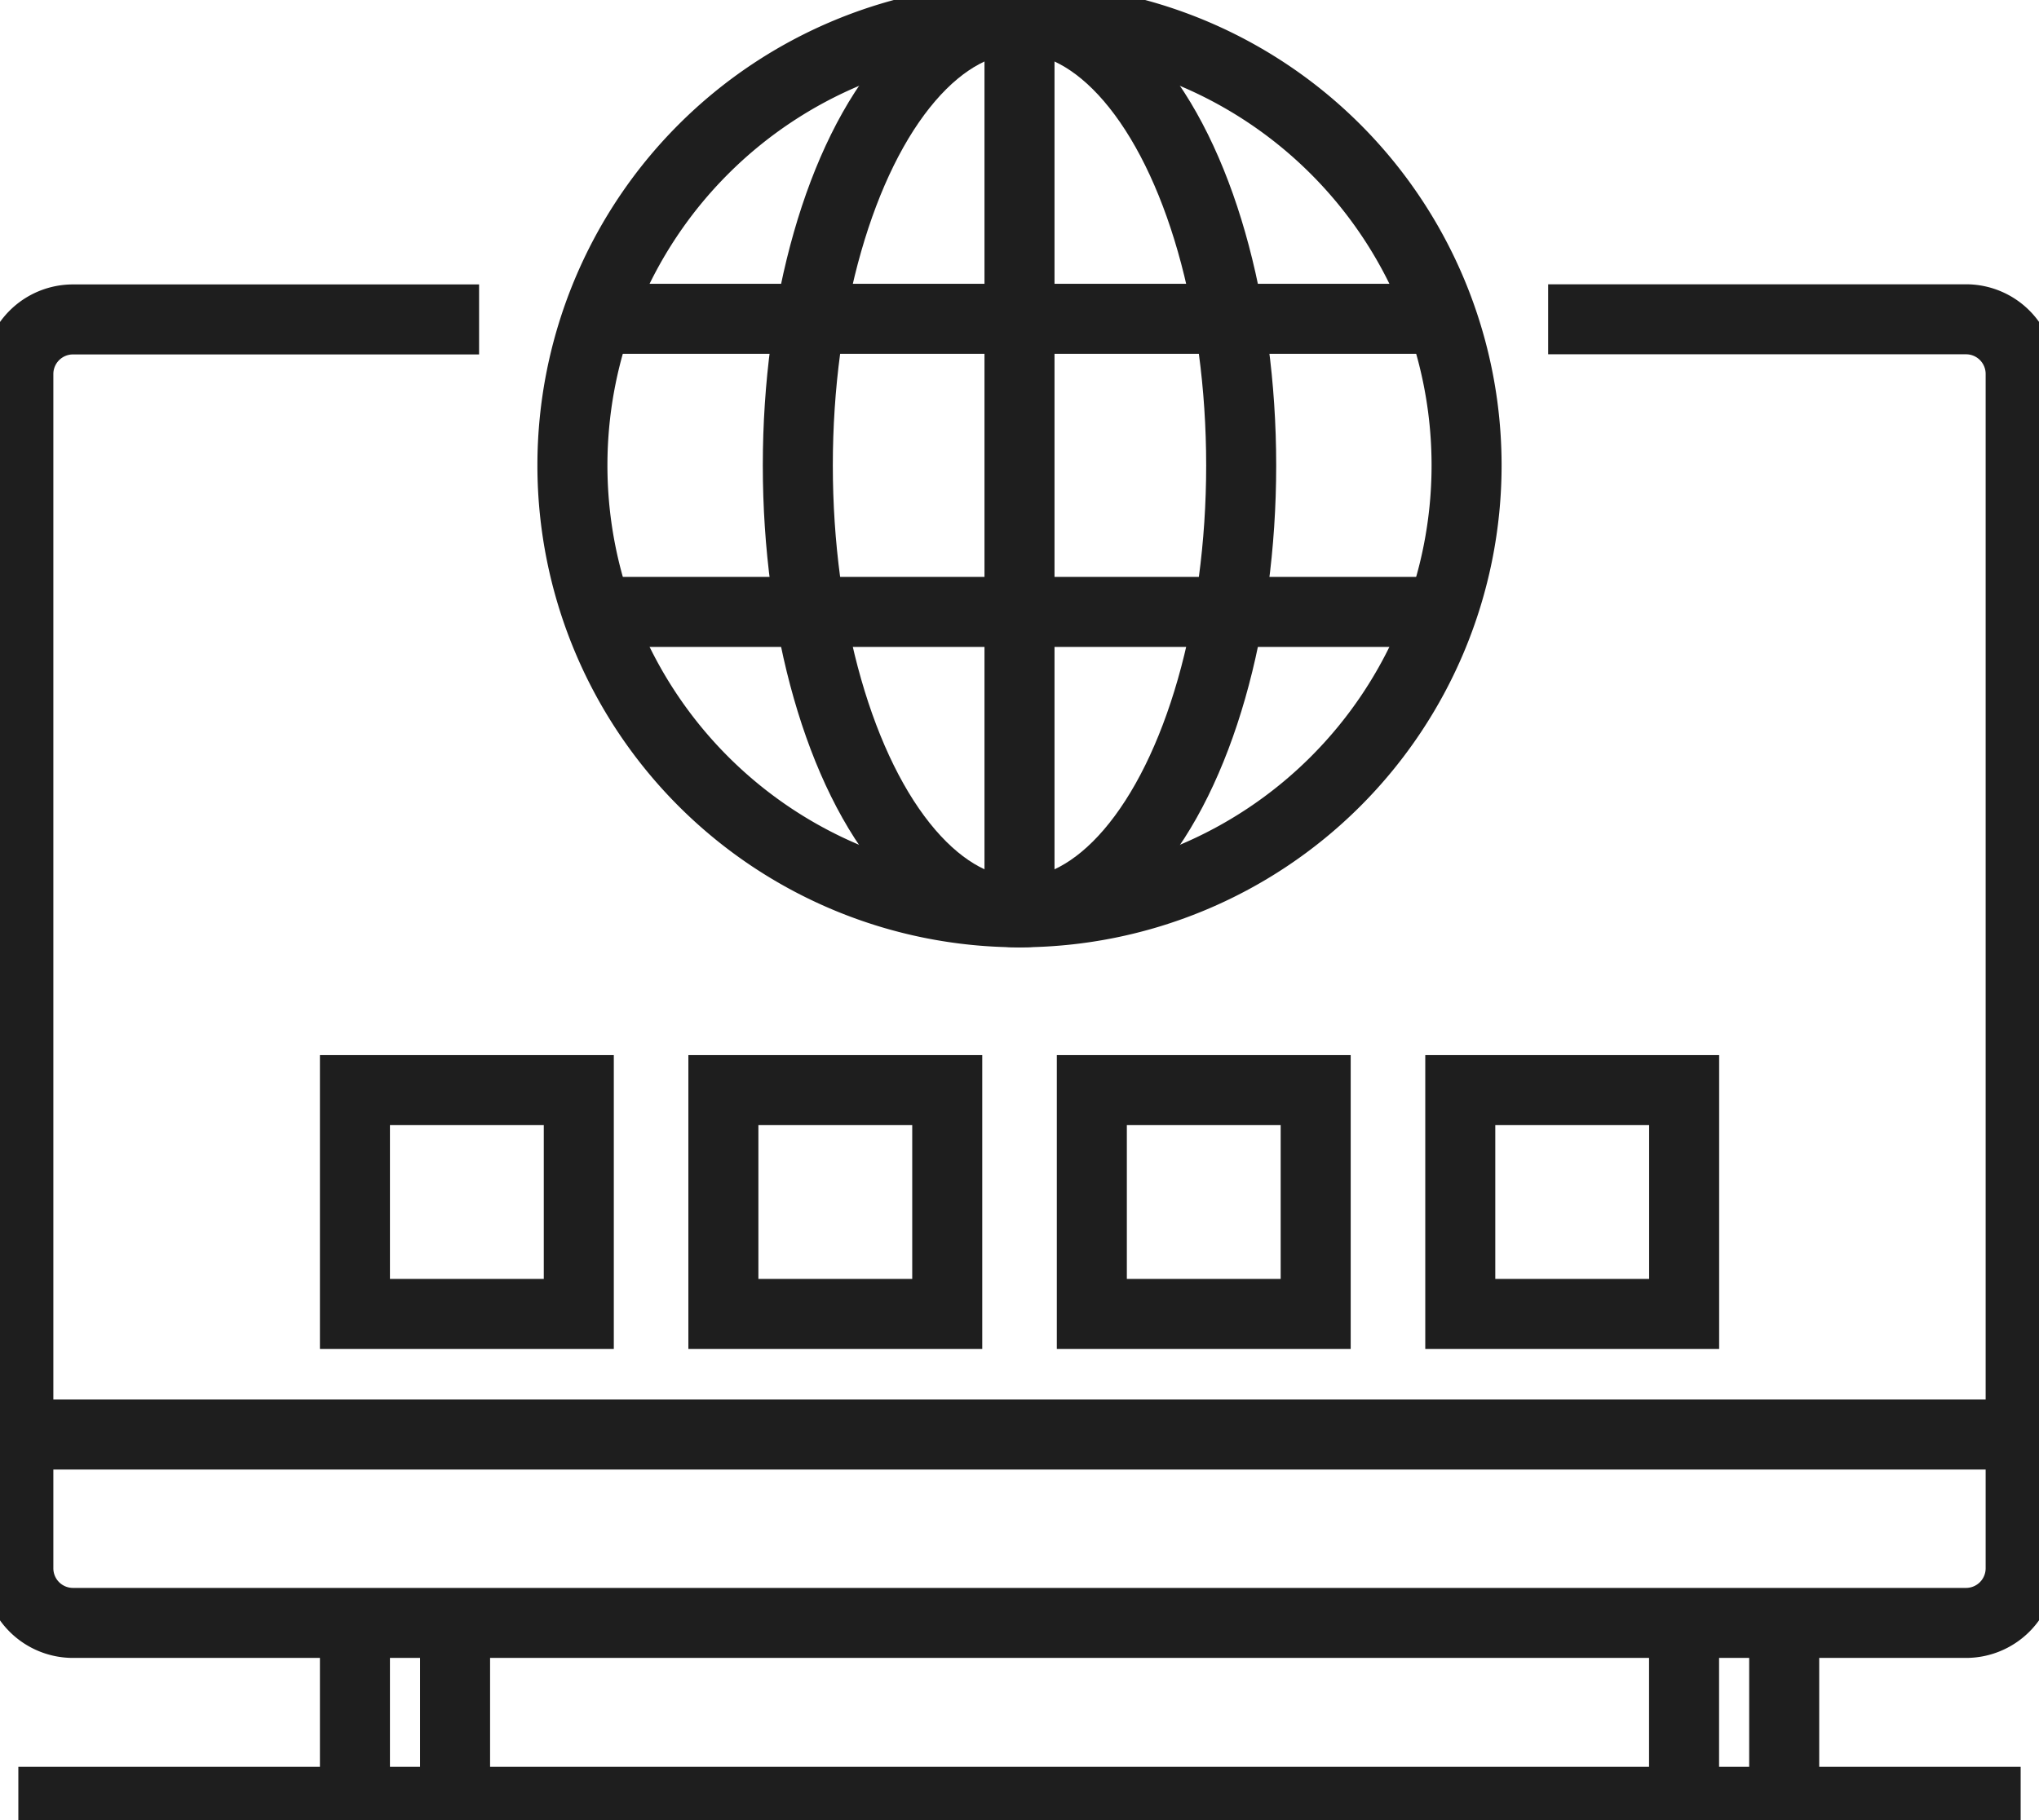
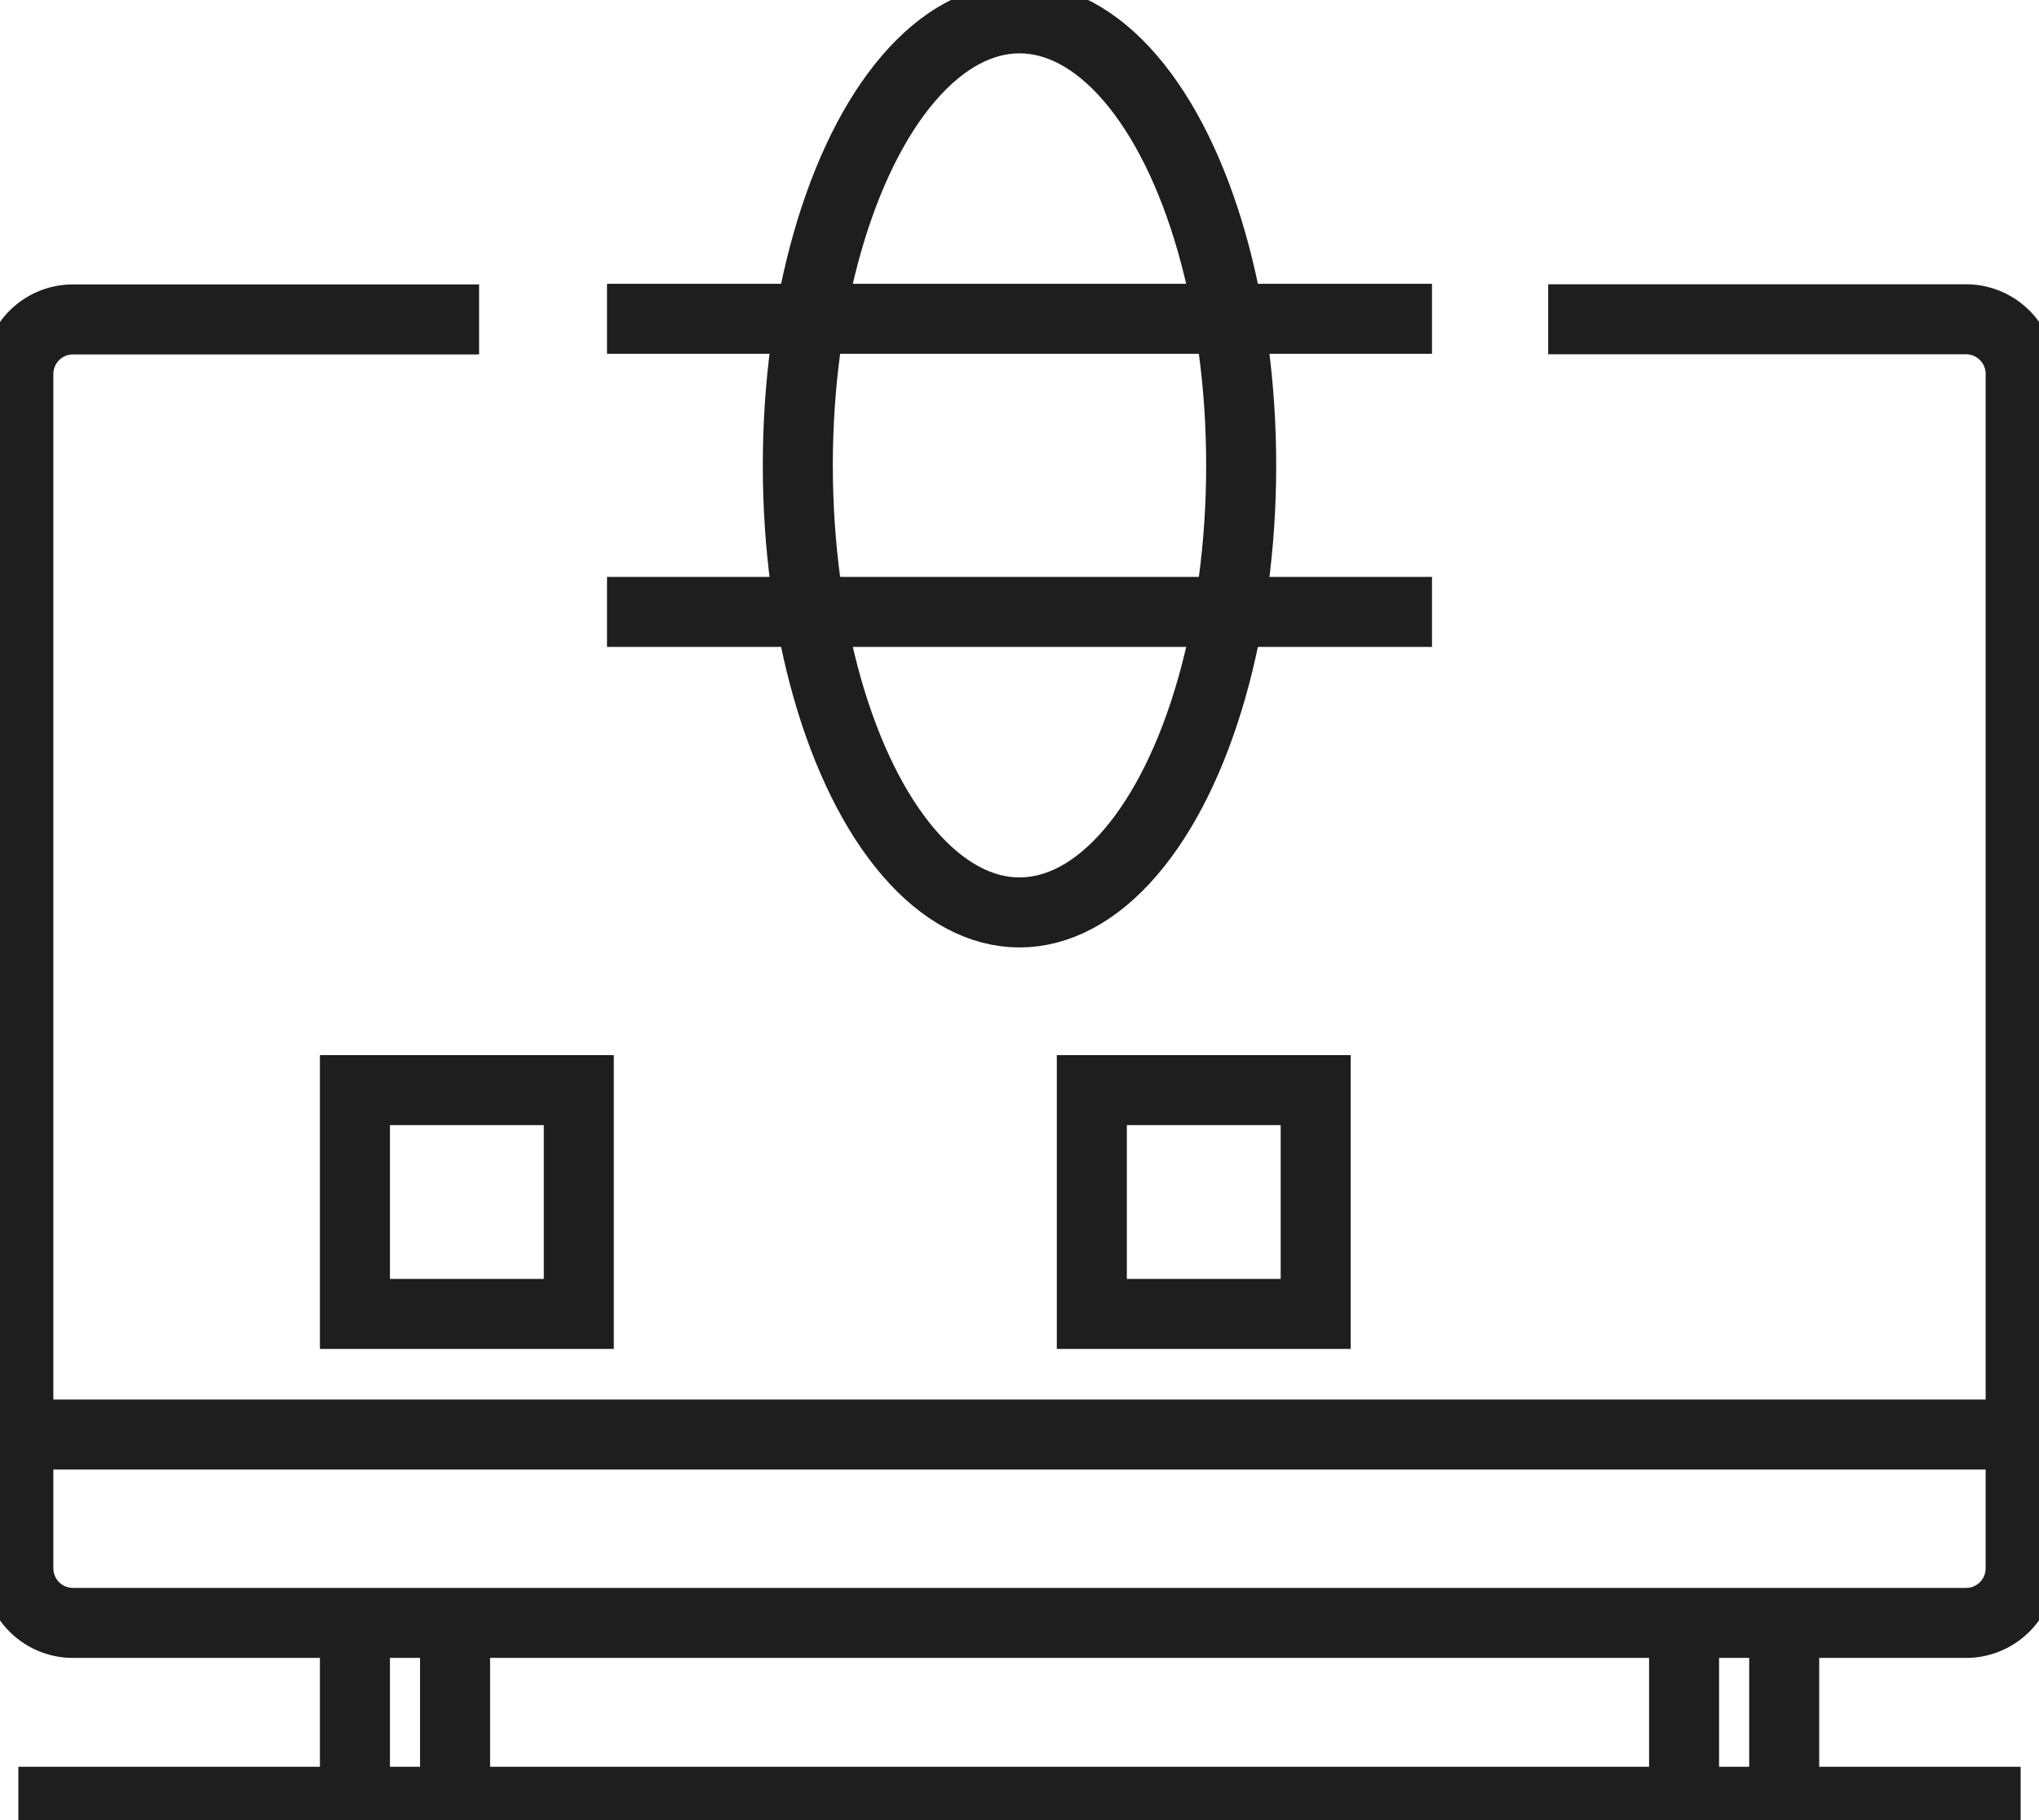
<svg xmlns="http://www.w3.org/2000/svg" width="29.12" height="26" viewBox="0 0 29.12 26">
  <defs>
    <clipPath id="clip-path">
      <rect id="Rectangle_12295" data-name="Rectangle 12295" width="29.12" height="26" fill="none" stroke="#1e1e1e" stroke-width="1" />
    </clipPath>
  </defs>
  <g id="Group_6059" data-name="Group 6059" transform="translate(0 0)">
    <g id="Group_6058" data-name="Group 6058" transform="translate(0 0)" clip-path="url(#clip-path)">
      <path id="Path_56624" data-name="Path 56624" d="M22.348,8.7h5.968a.78.78,0,0,1,.78.78V26.542a.78.78,0,0,1-.78.78H1.28a.78.78,0,0,1-.78-.78V9.482a.78.78,0,0,1,.78-.78h5.8" transform="translate(-0.238 -4.139)" fill="none" stroke="#1e1e1e" stroke-miterlimit="10" stroke-width="1" />
      <line id="Line_177" data-name="Line 177" y1="2.555" transform="translate(5.069 23.183)" fill="none" stroke="#1e1e1e" stroke-miterlimit="10" stroke-width="1" />
      <line id="Line_178" data-name="Line 178" y1="2.555" transform="translate(6.499 23.183)" fill="none" stroke="#1e1e1e" stroke-miterlimit="10" stroke-width="1" />
      <line id="Line_179" data-name="Line 179" y1="2.555" transform="translate(24.051 23.183)" fill="none" stroke="#1e1e1e" stroke-miterlimit="10" stroke-width="1" />
      <line id="Line_180" data-name="Line 180" y1="2.555" transform="translate(25.481 23.183)" fill="none" stroke="#1e1e1e" stroke-miterlimit="10" stroke-width="1" />
      <line id="Line_181" data-name="Line 181" x2="28.596" transform="translate(0.262 25.738)" fill="none" stroke="#1e1e1e" stroke-miterlimit="10" stroke-width="1" />
-       <path id="Path_56625" data-name="Path 56625" d="M28.36,6.886A6.385,6.385,0,1,1,21.975.5,6.385,6.385,0,0,1,28.36,6.886Z" transform="translate(-7.415 -0.238)" fill="none" stroke="#1e1e1e" stroke-miterlimit="10" stroke-width="1" />
      <ellipse id="Ellipse_40" data-name="Ellipse 40" cx="3.166" cy="6.386" rx="3.166" ry="6.386" transform="translate(11.394 0.262)" fill="none" stroke="#1e1e1e" stroke-miterlimit="10" stroke-width="1" />
      <line id="Line_182" data-name="Line 182" x2="11.782" transform="translate(8.669 8.741)" fill="none" stroke="#1e1e1e" stroke-miterlimit="10" stroke-width="1" />
      <line id="Line_183" data-name="Line 183" x2="11.782" transform="translate(8.669 4.554)" fill="none" stroke="#1e1e1e" stroke-miterlimit="10" stroke-width="1" />
-       <line id="Line_184" data-name="Line 184" y2="12.771" transform="translate(14.56 0.262)" fill="none" stroke="#1e1e1e" stroke-miterlimit="10" stroke-width="1" />
      <rect id="Rectangle_12291" data-name="Rectangle 12291" width="3.197" height="3.197" transform="translate(5.069 15.572)" fill="none" stroke="#1e1e1e" stroke-miterlimit="10" stroke-width="1" />
-       <rect id="Rectangle_12292" data-name="Rectangle 12292" width="3.197" height="3.197" transform="translate(10.331 15.572)" fill="none" stroke="#1e1e1e" stroke-miterlimit="10" stroke-width="1" />
      <rect id="Rectangle_12293" data-name="Rectangle 12293" width="3.197" height="3.197" transform="translate(15.593 15.572)" fill="none" stroke="#1e1e1e" stroke-miterlimit="10" stroke-width="1" />
-       <rect id="Rectangle_12294" data-name="Rectangle 12294" width="3.197" height="3.197" transform="translate(20.855 15.572)" fill="none" stroke="#1e1e1e" stroke-miterlimit="10" stroke-width="1" />
      <line id="Line_185" data-name="Line 185" x2="28.596" transform="translate(0.262 20.492)" fill="none" stroke="#1e1e1e" stroke-miterlimit="10" stroke-width="1" />
    </g>
  </g>
</svg>